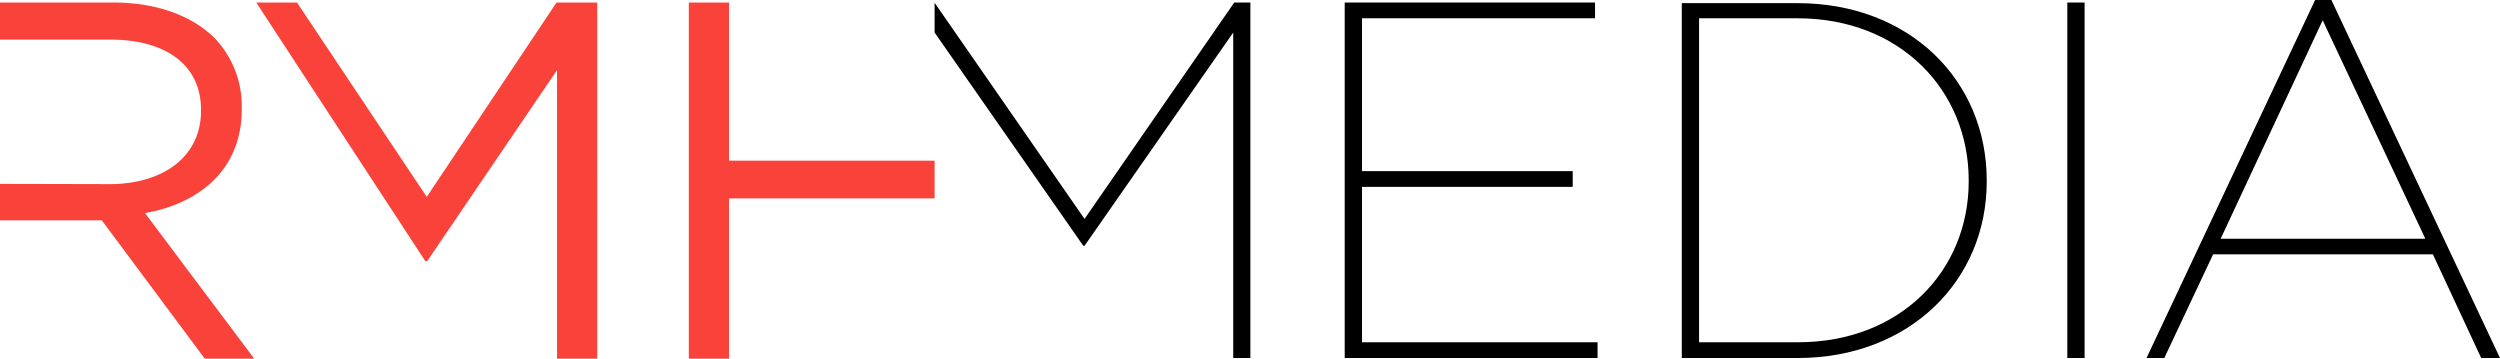
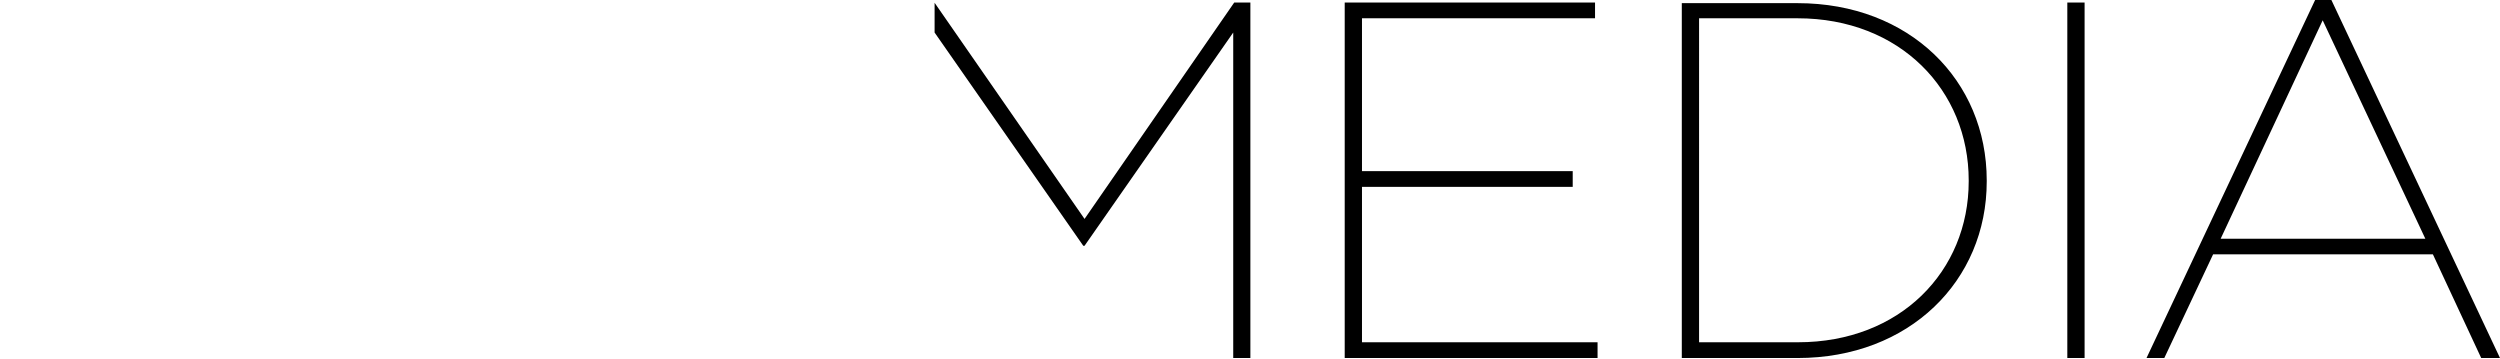
<svg xmlns="http://www.w3.org/2000/svg" viewBox="0 0 198.24 28.44">
  <path d="M74.11 2.58 85.9 19.49h.1L97.79 2.58v25.81h1.36V.2h-1.28L86 17.36 74.11.22zm32.52 25.81h20.05v-1.25H108V14.82h16.71v-1.25H108V1.45h18.48V.2h-19.85zm26.73 0h9.18c8.86 0 15-6.12 15-14v-.08c0-7.94-6.12-14.06-15-14.06h-9.18zm1.37-1.25V1.45h7.81c8.14 0 13.57 5.72 13.57 12.85v.08c0 7.12-5.43 12.76-13.53 12.76zM165.3.2h-1.37v28.19h1.37zm4.91 28.19h1.41l3.87-8.22h17.43l3.83 8.22h1.49L184.87 0h-1.29zm5.88-9.46 8.09-17.32 8.14 17.32z" />
-   <path d="M44.13.2 33.84 15.61 23.55.2h-3.23l13.4 20.5h.16L44.17 5.56v22.88h3.19V.2h-3.23zm10.49 0v28.24h3.19V15.73h16.3v-2.99h-16.3V.2h-3.19zM19.17 8.67v-.08A7.81 7.81 0 0 0 17 3C15.21 1.25 12.43.2 9 .2H0v2.94h8.72c4.56 0 7.22 2.1 7.22 5.57v.08c0 3.63-3 5.81-7.26 5.81L0 14.58v2.89h8.07l8.19 11h3.92L11.5 16.9c4.44-.8 7.67-3.55 7.67-8.23" style="fill:#f9423a" />
</svg>